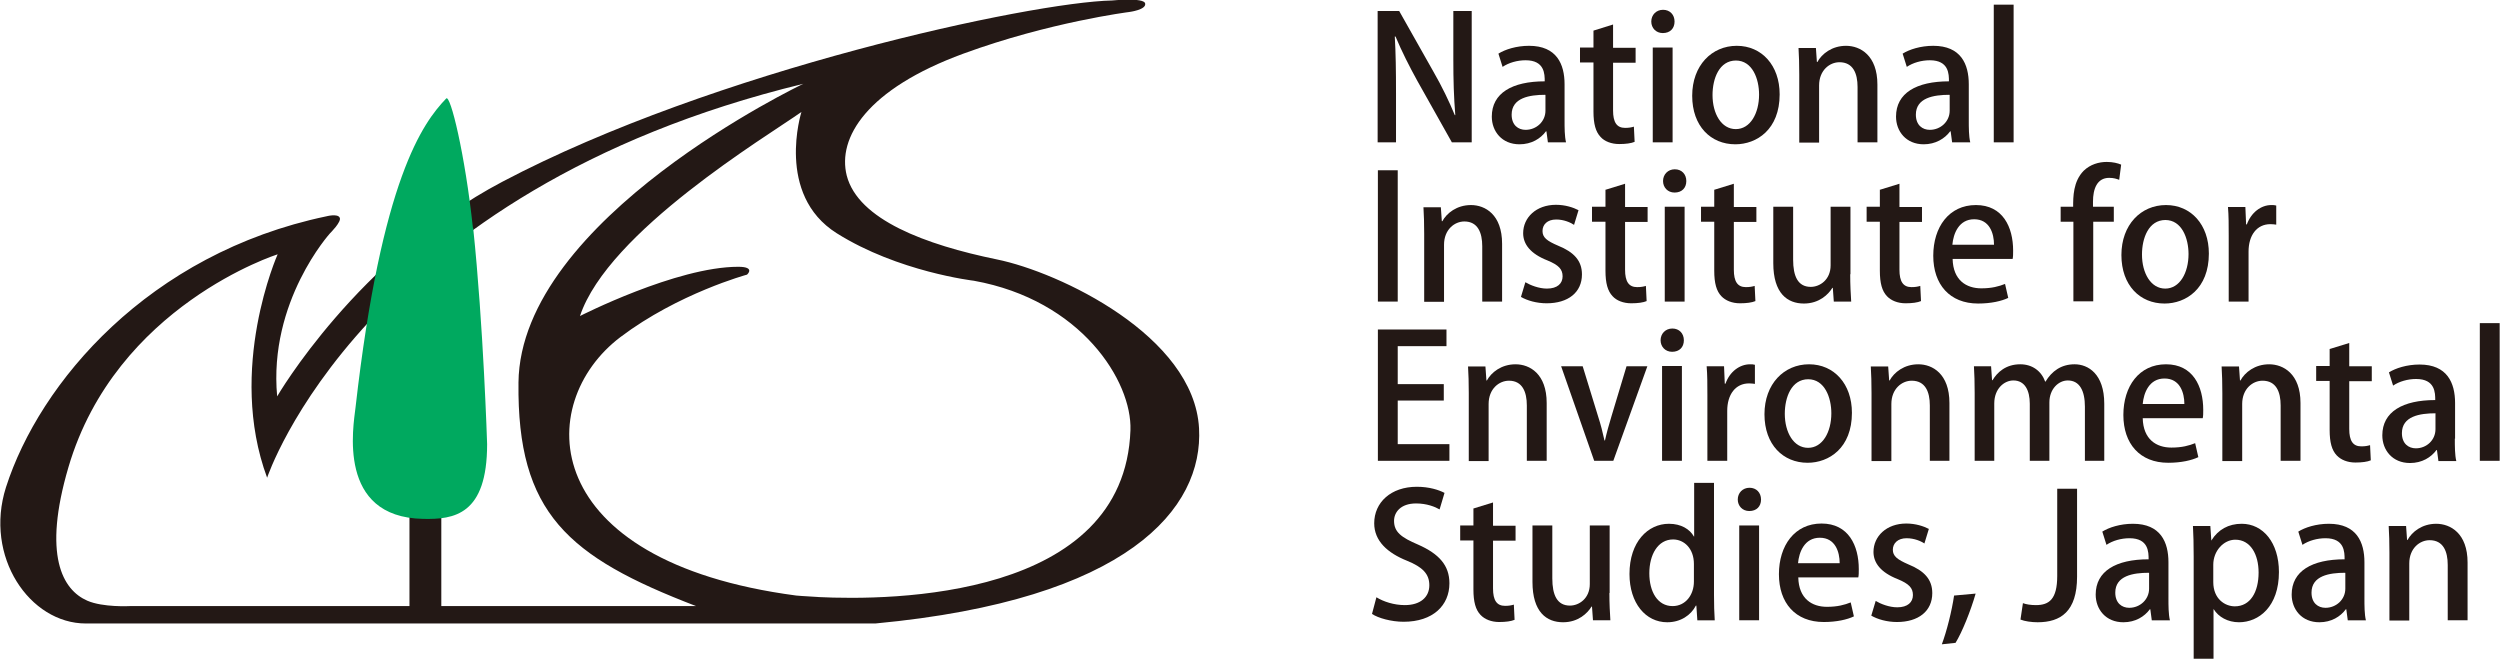
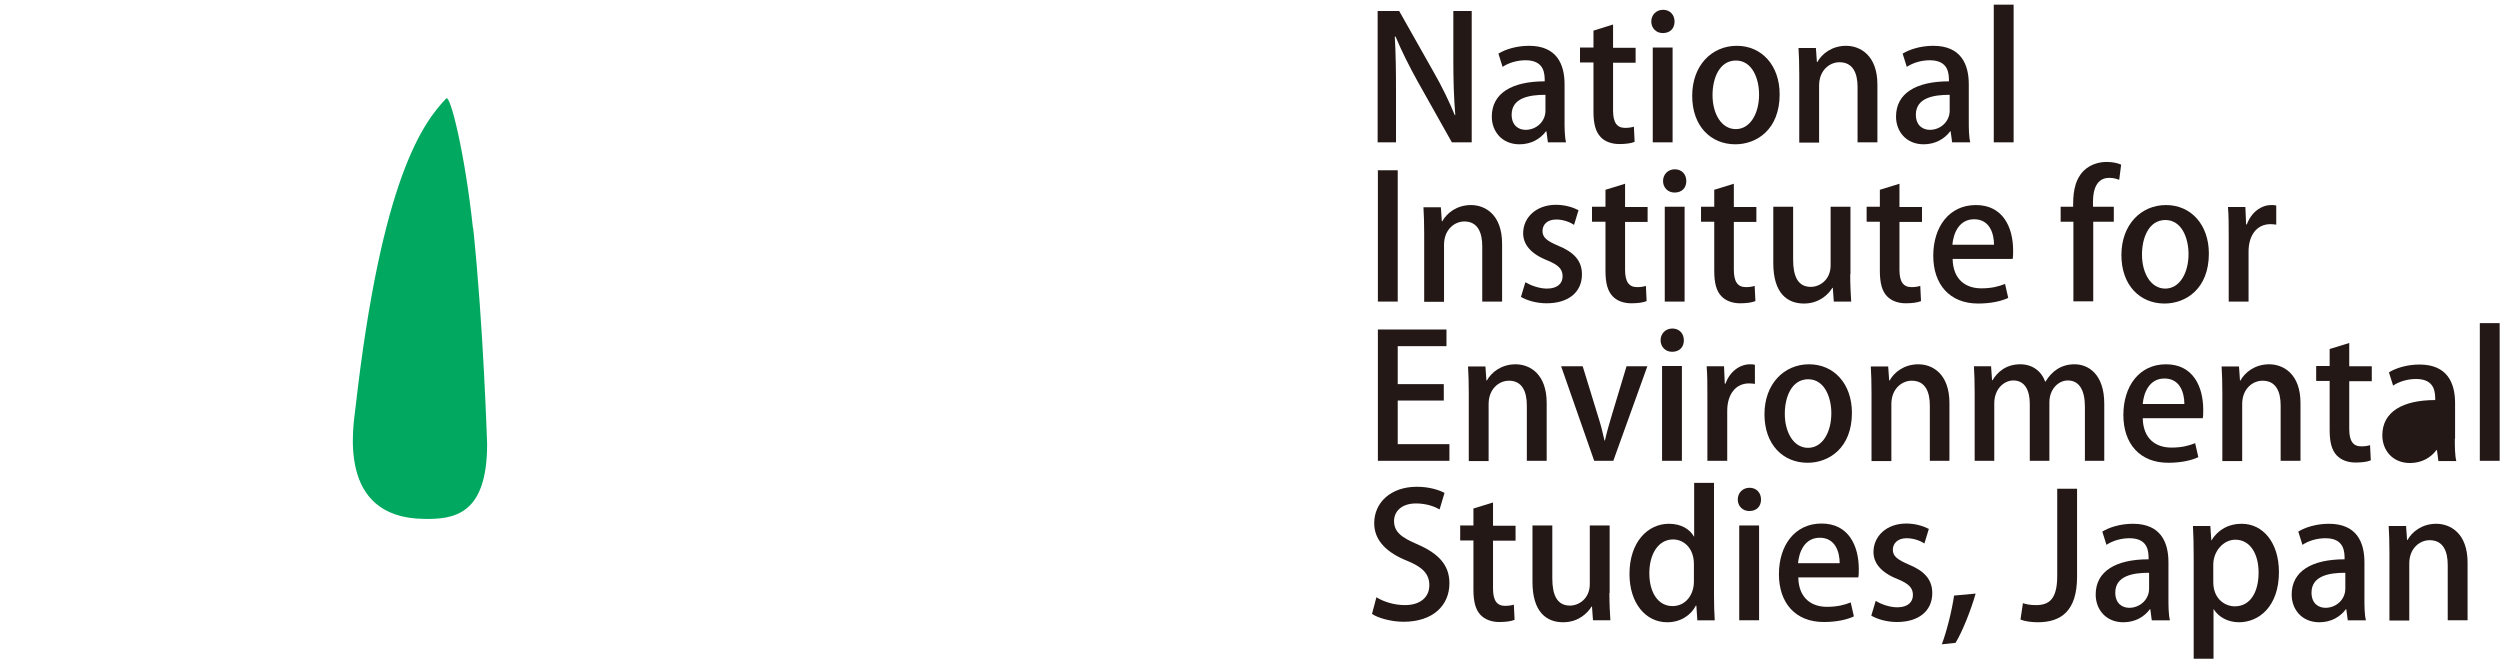
<svg xmlns="http://www.w3.org/2000/svg" id="a" data-name="レイヤー 1" width="35.99mm" height="9.48mm" viewBox="0 0 102.02 26.88">
-   <path d="M21.15,15.62c-.06,5.32,2.01,7.11,7.25,9.12h-10.4v-4.15h-1.3v4.15H5.29s-1.1.06-1.74-.22c-1.01-.44-1.83-1.85-.77-5.45,1.94-6.6,8.54-8.69,8.54-8.69,0,0-2.08,4.67-.43,9.12,0,0,3.87-11.7,21.89-16.08,0,0-11.56,5.49-11.63,12.2M33.4,24.37c-.57-.03-.91-.06-.91-.06-10.59-1.4-10.74-7.85-7.18-10.55,2.37-1.79,5.17-2.55,5.17-2.55,0,0,.36-.32-.36-.32-2.52,0-6.46,2.01-6.46,2.01,1.15-3.45,7.61-7.32,9.04-8.33,0,0-1.07,3.37,1.44,4.95,2.51,1.58,5.6,1.94,5.6,1.94,4.38.79,6.46,4.1,6.39,6.1-.24,6.89-9.76,6.96-12.77,6.81l.03,1.08h2.33c10.32-.97,13.39-4.69,13.21-7.97-.21-3.77-5.7-6.37-8.25-6.89-2.92-.6-5.66-1.62-6.13-3.42-.39-1.54.81-3.53,4.76-4.98,3.52-1.29,6.77-1.7,6.77-1.7,0,0,.71-.09.65-.35-.05-.25-1.35-.12-1.35-.12-3.3.07-16.24,2.84-24.89,7.4-5.92,3.12-9.19,8.76-9.19,8.76-.36-3.88,2.16-6.66,2.16-6.66,0,0,.49-.48.39-.64-.09-.17-.54-.05-.54-.05C6.05,10.35,1.6,15.62.23,19.89c-.9,2.83.97,5.56,3.26,5.56h29.94l-.04-1.08Z" style="fill: #231815; stroke-width: 0px;" />
  <path d="M19.29,9.3c-.32-3-.92-5.46-1.09-5.28-.95.99-2.64,3.27-3.7,12.6-.09.79-.77,4.49,2.75,4.56,1.27.03,2.62-.16,2.62-3.05,0,0-.15-4.85-.57-8.83" style="fill: #00a95f; stroke-width: 0px;" />
  <g>
    <path d="M60.07,5.81h-.82l-1.41-2.51c-.32-.58-.64-1.21-.89-1.81h-.03c.04.69.05,1.38.05,2.32v2h-.75V.45h.88l1.4,2.48c.34.59.64,1.21.87,1.77h.02c-.06-.74-.08-1.42-.08-2.28V.45h.75v5.36Z" style="fill: #231815; stroke-width: 0px;" />
    <path d="M63.85,4.89c0,.33,0,.67.06.92h-.74l-.06-.45h-.02c-.22.3-.59.53-1.08.53-.72,0-1.13-.53-1.13-1.13,0-.96.83-1.44,2.16-1.44,0-.29,0-.86-.78-.86-.34,0-.69.1-.94.27l-.17-.54c.27-.17.73-.32,1.25-.32,1.13,0,1.45.75,1.45,1.57v1.46ZM63.06,3.87c-.64,0-1.37.12-1.37.81,0,.43.27.62.57.62.44,0,.81-.34.81-.78v-.64Z" style="fill: #231815; stroke-width: 0px;" />
    <path d="M65.03,1.25l.8-.25v.95h.92v.61h-.92v1.95c0,.48.15.71.49.71.16,0,.26-.02.36-.05l.03.62c-.14.06-.36.09-.63.09-.32,0-.6-.11-.76-.29-.2-.21-.29-.53-.29-1.04v-2h-.55v-.61h.55v-.7Z" style="fill: #231815; stroke-width: 0px;" />
    <path d="M67.86,1.35c-.28,0-.47-.21-.47-.47,0-.27.2-.48.48-.48s.47.2.47.48-.18.47-.48.47ZM68.26,5.81h-.81V1.94h.81v3.87Z" style="fill: #231815; stroke-width: 0px;" />
    <path d="M72.63,3.85c0,1.44-.94,2.04-1.81,2.04-1,0-1.76-.74-1.76-1.98s.8-2.04,1.82-2.04,1.75.8,1.75,1.98ZM70.85,2.47c-.69,0-.96.74-.96,1.41,0,.76.36,1.39.95,1.39s.95-.64.95-1.41c0-.64-.27-1.39-.95-1.39Z" style="fill: #231815; stroke-width: 0px;" />
    <path d="M76.62,5.81h-.81v-2.26c0-.55-.18-1.01-.74-1.01-.4,0-.83.33-.83.95v2.33h-.81v-2.77c0-.43-.01-.76-.03-1.09h.71l.04.57h.02c.18-.33.59-.66,1.17-.66s1.28.39,1.28,1.58v2.36Z" style="fill: #231815; stroke-width: 0px;" />
    <path d="M80.35,4.89c0,.33,0,.67.06.92h-.74l-.06-.45h-.02c-.22.3-.6.53-1.08.53-.72,0-1.13-.53-1.13-1.13,0-.96.83-1.44,2.16-1.44,0-.29,0-.86-.78-.86-.34,0-.69.1-.94.27l-.17-.54c.27-.17.73-.32,1.25-.32,1.13,0,1.45.75,1.45,1.57v1.46ZM79.56,3.87c-.64,0-1.37.12-1.37.81,0,.43.27.62.57.62.44,0,.81-.34.81-.78v-.64Z" style="fill: #231815; stroke-width: 0px;" />
    <path d="M82.18,5.81h-.81V.19h.81v5.62Z" style="fill: #231815; stroke-width: 0px;" />
  </g>
  <g>
    <path d="M56.23,6.95h.81v5.36h-.81v-5.36Z" style="fill: #231815; stroke-width: 0px;" />
    <path d="M61.3,12.31h-.81v-2.26c0-.55-.18-1.01-.73-1.01-.4,0-.83.33-.83.95v2.33h-.81v-2.77c0-.43-.01-.76-.03-1.09h.71l.04.57h.02c.18-.33.59-.66,1.17-.66s1.27.39,1.27,1.58v2.36Z" style="fill: #231815; stroke-width: 0px;" />
    <path d="M64.24,9.18c-.15-.1-.42-.22-.73-.22-.37,0-.56.21-.56.47s.17.4.64.6c.64.26.97.61.97,1.17,0,.74-.57,1.18-1.44,1.18-.41,0-.79-.11-1.05-.26l.18-.6c.2.12.55.26.88.26.43,0,.64-.21.64-.5s-.16-.46-.62-.65c-.69-.27-.99-.66-.99-1.11,0-.64.53-1.16,1.34-1.16.38,0,.71.11.92.22l-.18.59Z" style="fill: #231815; stroke-width: 0px;" />
    <path d="M65.51,7.75l.81-.25v.95h.92v.61h-.92v1.95c0,.48.15.71.49.71.16,0,.26-.02.36-.05l.03.62c-.14.06-.36.09-.63.09-.32,0-.6-.11-.76-.29-.2-.21-.29-.53-.29-1.04v-2h-.55v-.61h.55v-.7Z" style="fill: #231815; stroke-width: 0px;" />
    <path d="M68.34,7.86c-.28,0-.47-.21-.47-.47,0-.27.2-.48.48-.48s.47.2.47.48-.18.47-.48.47ZM68.75,12.31h-.81v-3.87h.81v3.87Z" style="fill: #231815; stroke-width: 0px;" />
    <path d="M69.95,7.75l.81-.25v.95h.92v.61h-.92v1.95c0,.48.15.71.49.71.16,0,.26-.02.36-.05l.03.62c-.14.06-.36.09-.63.09-.32,0-.59-.11-.76-.29-.2-.21-.29-.53-.29-1.04v-2h-.54v-.61h.54v-.7Z" style="fill: #231815; stroke-width: 0px;" />
    <path d="M75.51,11.2c0,.43.02.8.04,1.11h-.71l-.04-.56h-.02c-.16.27-.54.64-1.16.64-.67,0-1.25-.41-1.25-1.65v-2.3h.81v2.16c0,.67.19,1.11.72,1.11.37,0,.81-.29.81-.88v-2.39h.81v2.75Z" style="fill: #231815; stroke-width: 0px;" />
    <path d="M76.71,7.75l.81-.25v.95h.92v.61h-.92v1.95c0,.48.15.71.49.71.16,0,.26-.02.36-.05l.03.62c-.14.06-.36.09-.63.09-.32,0-.59-.11-.76-.29-.2-.21-.29-.53-.29-1.04v-2h-.54v-.61h.54v-.7Z" style="fill: #231815; stroke-width: 0px;" />
    <path d="M81.96,12.16c-.27.13-.7.23-1.23.23-1.16,0-1.83-.78-1.83-1.95s.64-2.07,1.74-2.07,1.52.9,1.52,1.86c0,.13,0,.25-.02.34h-2.45c.02.87.56,1.2,1.17,1.2.43,0,.72-.08.97-.18l.13.57ZM81.38,9.99c0-.46-.18-1.04-.81-1.04s-.85.59-.89,1.04h1.69Z" style="fill: #231815; stroke-width: 0px;" />
    <path d="M84.61,8.45c0-.42,0-1.04.43-1.48.27-.26.62-.36.94-.36.25,0,.45.05.59.11l-.08.62c-.11-.04-.22-.08-.41-.08-.5,0-.66.46-.66.97v.21h.85v.61h-.84v3.25h-.81v-3.25h-.52v-.61h.52Z" style="fill: #231815; stroke-width: 0px;" />
    <path d="M90.15,10.35c0,1.44-.94,2.04-1.81,2.04-1,0-1.76-.74-1.76-1.98s.8-2.04,1.82-2.04,1.75.8,1.75,1.98ZM88.38,8.98c-.69,0-.96.74-.96,1.41,0,.76.36,1.39.95,1.39s.95-.64.95-1.41c0-.64-.27-1.39-.95-1.39Z" style="fill: #231815; stroke-width: 0px;" />
    <path d="M92.9,9.17c-.07-.01-.15-.02-.24-.02-.55,0-.89.45-.89,1.12v2.04h-.81v-2.68c0-.45,0-.82-.03-1.18h.71l.03.71h.03c.18-.49.58-.79,1-.79.08,0,.13,0,.2.02v.78Z" style="fill: #231815; stroke-width: 0px;" />
  </g>
  <g>
    <path d="M59.15,18.81h-2.92v-5.36h2.8v.68h-1.99v1.55h1.88v.67h-1.88v1.78h2.11v.68Z" style="fill: #231815; stroke-width: 0px;" />
    <path d="M63.12,18.81h-.81v-2.26c0-.55-.18-1.01-.73-1.01-.4,0-.83.33-.83.95v2.33h-.81v-2.77c0-.43-.01-.76-.03-1.09h.71l.04.57h.02c.18-.33.59-.66,1.17-.66s1.27.39,1.27,1.58v2.36Z" style="fill: #231815; stroke-width: 0px;" />
    <path d="M67.23,14.95l-1.39,3.86h-.78l-1.35-3.86h.88l.63,2.05c.11.34.19.66.26.98h.02c.07-.32.16-.64.26-.97l.62-2.06h.85Z" style="fill: #231815; stroke-width: 0px;" />
    <path d="M68.24,14.36c-.28,0-.47-.21-.47-.47,0-.27.2-.48.48-.48s.47.2.47.48-.18.47-.48.47ZM68.64,18.81h-.81v-3.87h.81v3.87Z" style="fill: #231815; stroke-width: 0px;" />
    <path d="M71.62,15.67c-.07-.01-.15-.02-.24-.02-.55,0-.89.45-.89,1.12v2.04h-.81v-2.68c0-.45,0-.82-.03-1.18h.71l.03.71h.03c.17-.49.58-.79,1-.79.08,0,.13,0,.2.02v.78Z" style="fill: #231815; stroke-width: 0px;" />
    <path d="M75.58,16.85c0,1.44-.94,2.04-1.81,2.04-1,0-1.76-.74-1.76-1.98s.8-2.04,1.82-2.04,1.75.8,1.75,1.98ZM73.8,15.48c-.69,0-.96.74-.96,1.41,0,.76.36,1.39.95,1.39s.95-.64.95-1.41c0-.64-.27-1.39-.95-1.39Z" style="fill: #231815; stroke-width: 0px;" />
    <path d="M79.57,18.81h-.81v-2.26c0-.55-.18-1.01-.74-1.01-.4,0-.83.33-.83.95v2.33h-.81v-2.77c0-.43-.01-.76-.03-1.09h.71l.04.57h.02c.18-.33.59-.66,1.17-.66s1.27.39,1.27,1.58v2.36Z" style="fill: #231815; stroke-width: 0px;" />
    <path d="M85.89,18.81h-.8v-2.21c0-.64-.21-1.07-.7-1.07-.37,0-.75.34-.75.9v2.38h-.8v-2.33c0-.54-.2-.95-.67-.95-.37,0-.78.33-.78.94v2.34h-.8v-2.77c0-.43-.01-.76-.03-1.09h.7l.04.57h.02c.19-.32.54-.65,1.13-.65.49,0,.86.27,1.02.71h.01c.26-.43.64-.71,1.19-.71s1.21.39,1.21,1.61v2.33Z" style="fill: #231815; stroke-width: 0px;" />
    <path d="M89.72,18.66c-.27.13-.7.23-1.23.23-1.16,0-1.83-.78-1.83-1.95s.64-2.07,1.74-2.07,1.52.9,1.52,1.86c0,.13,0,.25-.02.34h-2.45c.02.87.56,1.2,1.17,1.2.43,0,.72-.08.97-.18l.13.57ZM89.15,16.49c0-.46-.18-1.04-.81-1.04s-.85.59-.89,1.04h1.7Z" style="fill: #231815; stroke-width: 0px;" />
    <path d="M93.89,18.81h-.81v-2.26c0-.55-.18-1.01-.74-1.01-.4,0-.83.33-.83.95v2.33h-.81v-2.77c0-.43-.01-.76-.03-1.09h.71l.04.57h.02c.18-.33.59-.66,1.17-.66s1.28.39,1.28,1.58v2.36Z" style="fill: #231815; stroke-width: 0px;" />
    <path d="M95.07,14.25l.81-.25v.95h.92v.61h-.92v1.95c0,.48.15.71.49.71.16,0,.26-.02.36-.05l.03.62c-.14.06-.36.09-.63.09-.32,0-.59-.11-.76-.29-.2-.21-.29-.53-.29-1.04v-2h-.55v-.61h.55v-.7Z" style="fill: #231815; stroke-width: 0px;" />
-     <path d="M100.19,17.9c0,.33,0,.67.06.92h-.73l-.06-.45h-.02c-.22.3-.59.53-1.08.53-.72,0-1.13-.53-1.13-1.13,0-.96.83-1.44,2.16-1.44,0-.29,0-.86-.78-.86-.34,0-.69.1-.94.27l-.17-.54c.27-.17.73-.32,1.25-.32,1.13,0,1.45.75,1.45,1.57v1.46ZM99.4,16.87c-.64,0-1.37.12-1.37.81,0,.43.27.62.57.62.44,0,.8-.34.8-.78v-.64Z" style="fill: #231815; stroke-width: 0px;" />
+     <path d="M100.19,17.9c0,.33,0,.67.06.92h-.73l-.06-.45h-.02c-.22.3-.59.53-1.08.53-.72,0-1.13-.53-1.13-1.13,0-.96.83-1.44,2.16-1.44,0-.29,0-.86-.78-.86-.34,0-.69.1-.94.27l-.17-.54c.27-.17.73-.32,1.25-.32,1.13,0,1.45.75,1.45,1.57v1.46ZM99.4,16.87v-.64Z" style="fill: #231815; stroke-width: 0px;" />
    <path d="M102.02,18.81h-.81v-5.62h.81v5.62Z" style="fill: #231815; stroke-width: 0px;" />
  </g>
  <g>
    <path d="M58.74,20.79c-.17-.1-.51-.24-.95-.24-.64,0-.9.37-.9.71,0,.46.3.68.98.97.86.38,1.28.85,1.28,1.58,0,.9-.67,1.57-1.87,1.57-.5,0-1.04-.15-1.29-.32l.18-.68c.29.18.72.32,1.16.32.64,0,1-.33,1-.81,0-.46-.27-.74-.91-1-.8-.32-1.34-.81-1.34-1.53,0-.85.68-1.49,1.74-1.49.51,0,.9.13,1.13.25l-.2.67Z" style="fill: #231815; stroke-width: 0px;" />
    <path d="M60.12,20.76l.81-.25v.95h.92v.61h-.92v1.95c0,.48.15.71.49.71.16,0,.26-.02.36-.05l.03.62c-.14.06-.36.09-.63.09-.32,0-.59-.11-.76-.29-.2-.21-.29-.53-.29-1.04v-2h-.54v-.61h.54v-.7Z" style="fill: #231815; stroke-width: 0px;" />
    <path d="M65.68,24.21c0,.43.02.8.04,1.11h-.71l-.04-.56h-.02c-.16.27-.54.64-1.16.64-.67,0-1.25-.41-1.25-1.65v-2.3h.81v2.16c0,.67.19,1.11.72,1.11.37,0,.81-.29.81-.88v-2.39h.81v2.75Z" style="fill: #231815; stroke-width: 0px;" />
    <path d="M69.95,24.29c0,.35.01.76.03,1.03h-.71l-.04-.6h-.02c-.2.39-.62.68-1.17.68-.88,0-1.54-.78-1.54-1.97,0-1.31.75-2.05,1.61-2.05.5,0,.85.22,1.02.52h.01v-2.19h.81v4.59ZM69.13,23.02c0-.63-.4-1-.85-1-.62,0-.97.62-.97,1.38s.34,1.34.95,1.34c.53,0,.87-.46.87-1v-.71Z" style="fill: #231815; stroke-width: 0px;" />
    <path d="M71.39,20.86c-.28,0-.47-.21-.47-.47,0-.27.2-.48.48-.48s.47.2.47.48-.18.47-.48.47ZM71.79,25.32h-.81v-3.87h.81v3.87Z" style="fill: #231815; stroke-width: 0px;" />
    <path d="M75.66,25.16c-.27.13-.7.23-1.23.23-1.16,0-1.83-.78-1.83-1.95s.64-2.07,1.74-2.07,1.52.9,1.52,1.86c0,.13,0,.25-.02.34h-2.45c.02.87.56,1.2,1.17,1.2.43,0,.72-.08.97-.18l.13.57ZM75.08,22.99c0-.46-.18-1.04-.81-1.04s-.85.59-.89,1.04h1.7Z" style="fill: #231815; stroke-width: 0px;" />
    <path d="M78.55,22.19c-.15-.1-.42-.22-.74-.22-.36,0-.56.21-.56.47s.18.4.64.6c.64.26.97.61.97,1.17,0,.74-.57,1.18-1.44,1.18-.41,0-.79-.11-1.05-.26l.18-.6c.2.12.55.26.88.26.43,0,.64-.21.64-.5s-.16-.46-.62-.65c-.69-.27-.99-.66-.99-1.11,0-.64.53-1.16,1.34-1.16.38,0,.71.11.92.22l-.18.59Z" style="fill: #231815; stroke-width: 0px;" />
    <path d="M80.63,24.23c-.2.7-.55,1.57-.82,2.01l-.56.06c.2-.53.41-1.37.5-1.99l.88-.08Z" style="fill: #231815; stroke-width: 0px;" />
    <path d="M84.77,23.54c0,1.42-.67,1.86-1.61,1.86-.25,0-.53-.04-.7-.11l.1-.67c.13.05.32.08.53.08.54,0,.87-.24.87-1.19v-3.56h.81v3.59Z" style="fill: #231815; stroke-width: 0px;" />
    <path d="M88.5,24.4c0,.33,0,.67.06.92h-.74l-.06-.45h-.02c-.22.3-.59.53-1.08.53-.72,0-1.13-.53-1.13-1.13,0-.96.83-1.44,2.16-1.44,0-.29,0-.86-.78-.86-.34,0-.69.1-.94.27l-.17-.54c.27-.17.73-.32,1.25-.32,1.13,0,1.45.75,1.45,1.57v1.46ZM87.7,23.38c-.64,0-1.37.12-1.37.81,0,.43.27.62.57.62.44,0,.81-.34.81-.78v-.64Z" style="fill: #231815; stroke-width: 0px;" />
    <path d="M90.26,22.05c.27-.43.69-.67,1.23-.67.87,0,1.52.77,1.52,1.97,0,1.41-.82,2.05-1.63,2.05-.46,0-.84-.22-1.03-.53h-.01v2.02h-.81v-4.17c0-.5-.01-.9-.03-1.25h.71l.04.59h.01ZM90.33,23.76c0,.69.48.99.88.99.63,0,.97-.58.97-1.38,0-.74-.33-1.34-.95-1.34-.48,0-.9.46-.9,1.02v.71Z" style="fill: #231815; stroke-width: 0px;" />
    <path d="M96.5,24.4c0,.33,0,.67.06.92h-.74l-.06-.45h-.02c-.22.3-.59.53-1.08.53-.72,0-1.13-.53-1.13-1.13,0-.96.83-1.44,2.16-1.44,0-.29,0-.86-.78-.86-.34,0-.69.1-.94.27l-.17-.54c.27-.17.73-.32,1.25-.32,1.13,0,1.45.75,1.45,1.57v1.46ZM95.71,23.38c-.64,0-1.37.12-1.37.81,0,.43.27.62.57.62.44,0,.81-.34.81-.78v-.64Z" style="fill: #231815; stroke-width: 0px;" />
    <path d="M100.71,25.32h-.81v-2.26c0-.55-.18-1.01-.74-1.01-.4,0-.83.33-.83.95v2.33h-.81v-2.77c0-.43-.01-.76-.03-1.09h.71l.04.57h.02c.18-.33.59-.66,1.17-.66s1.28.39,1.28,1.58v2.36Z" style="fill: #231815; stroke-width: 0px;" />
  </g>
</svg>